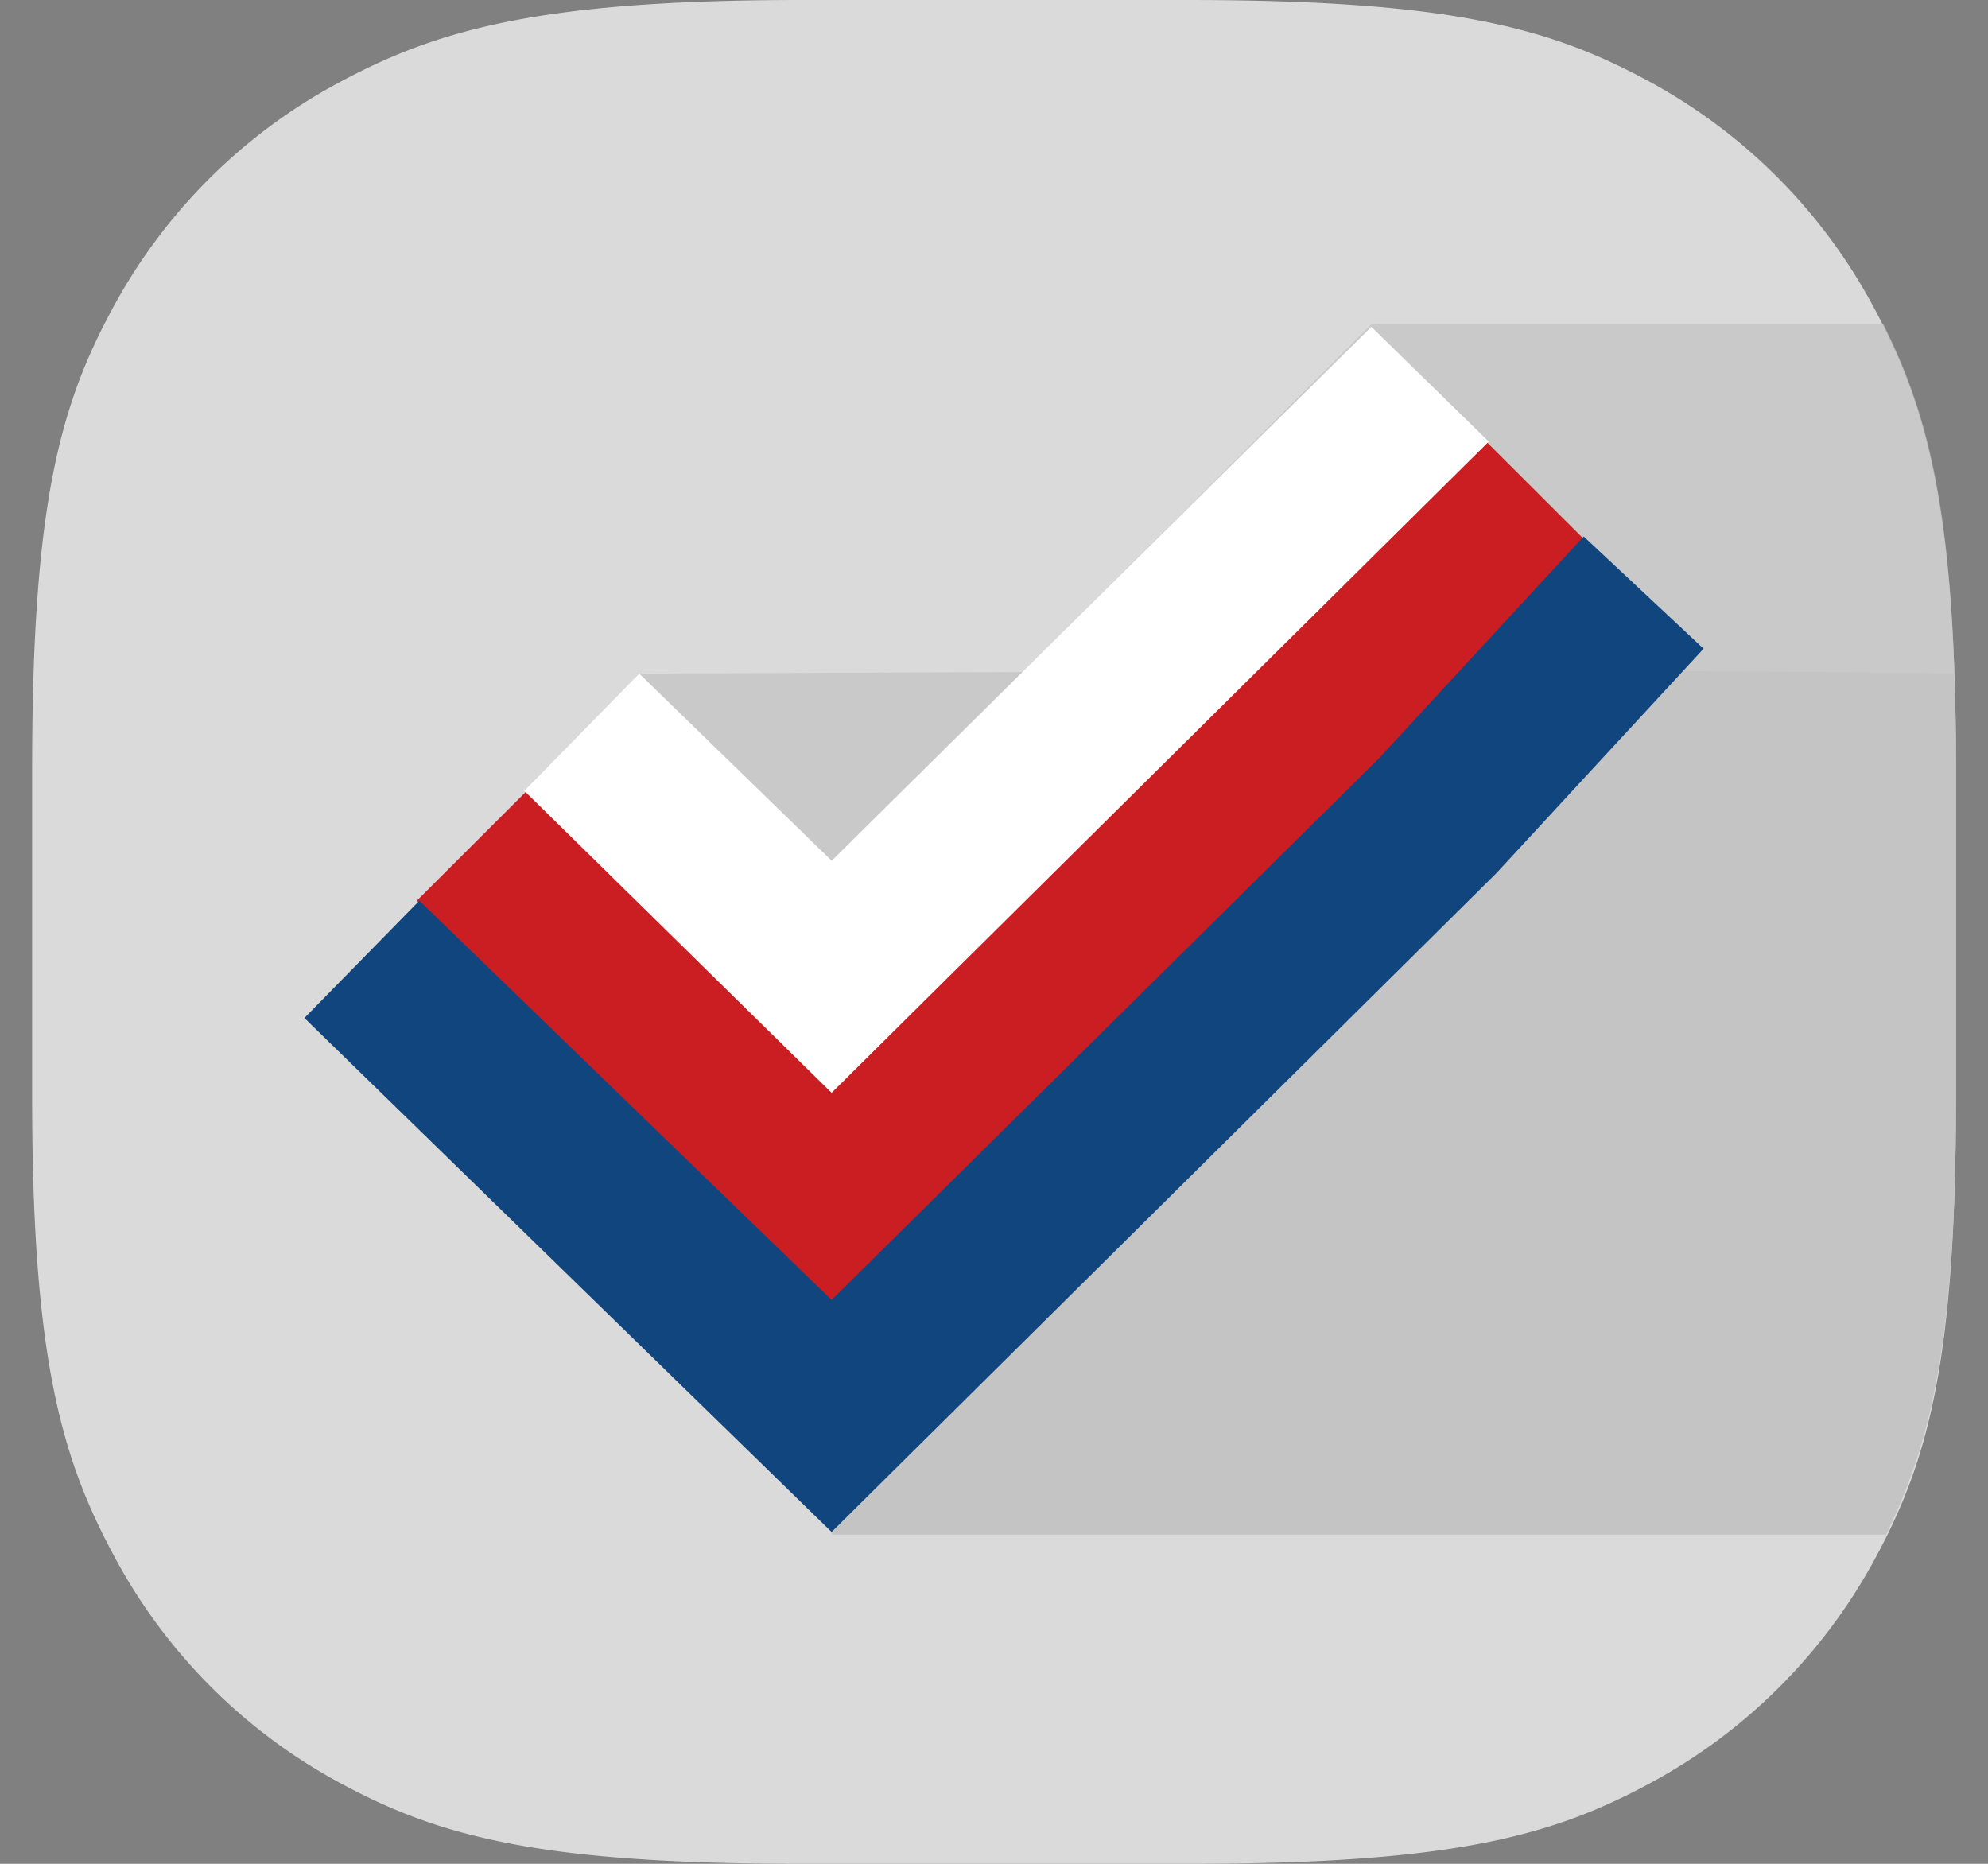
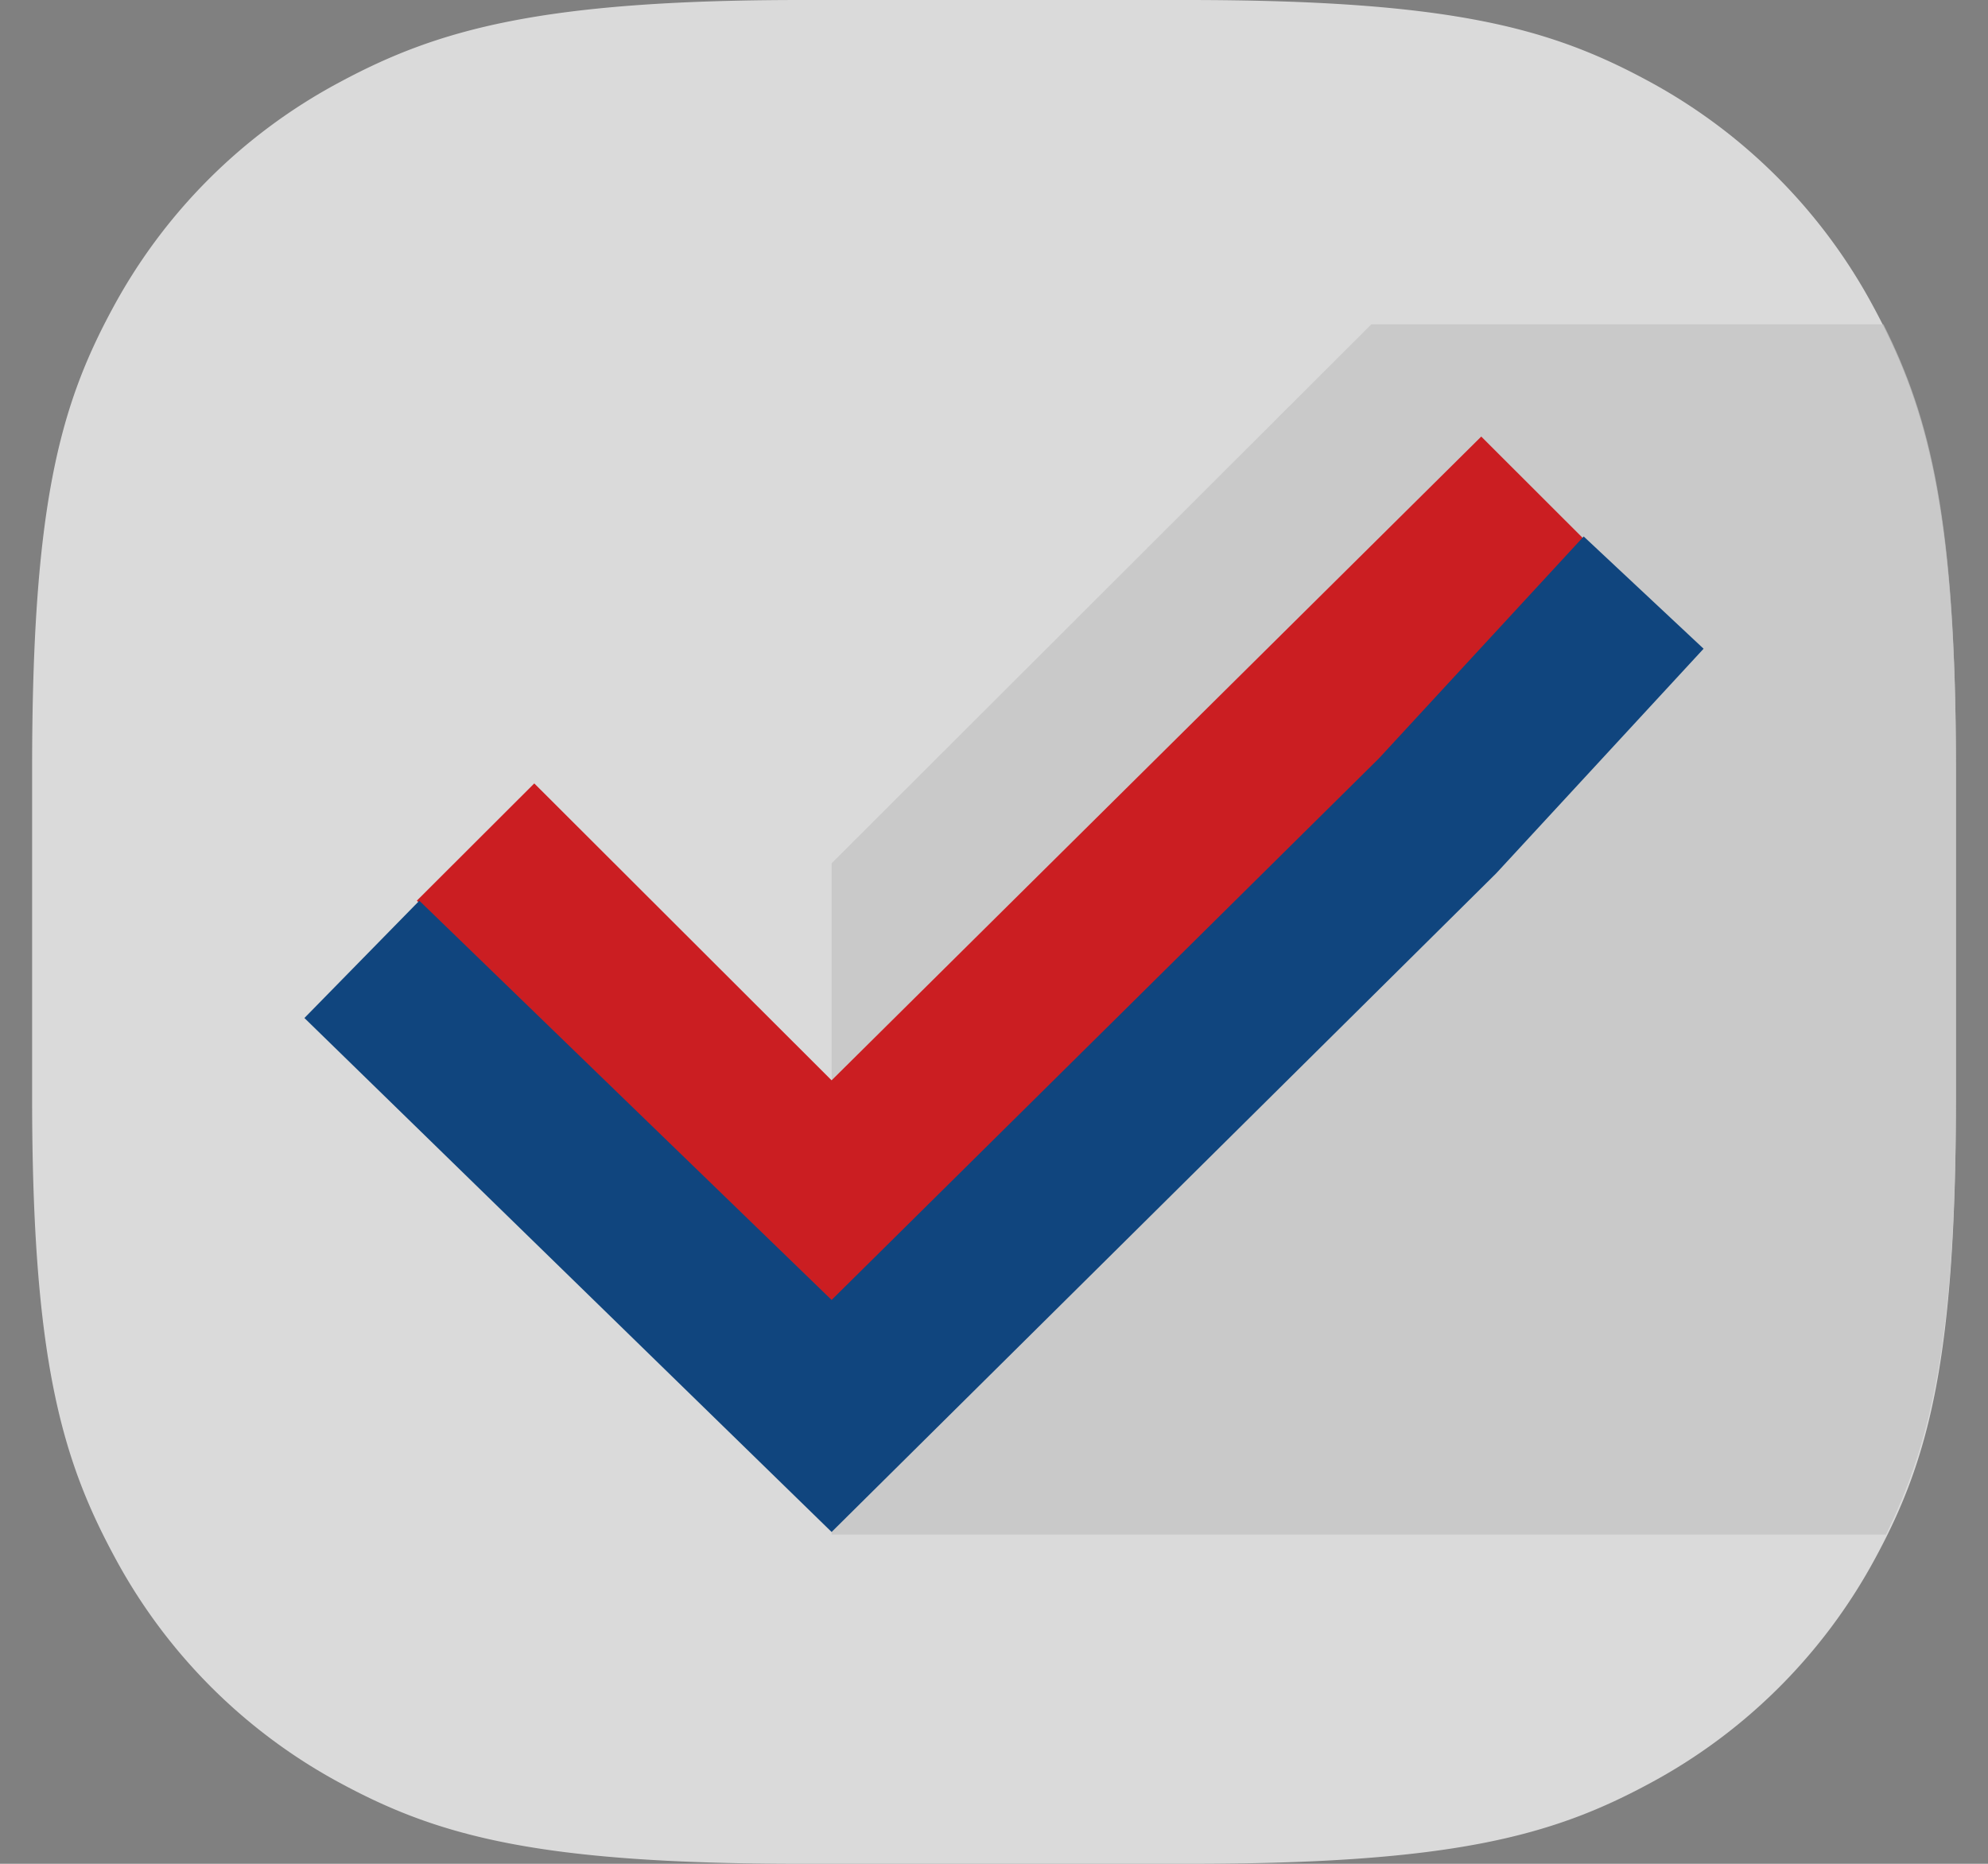
<svg xmlns="http://www.w3.org/2000/svg" viewBox="0 0 32 30" fill="none">
  <rect x="0" y="0" width="32" height="30" fill="#808080" stroke="none" />
  <path fill-rule="evenodd" clip-rule="evenodd" d="M12.904 0h6.193c4.223 0 5.832.442 7.4 1.285a8.907 8.907 0 013.66 3.655c.845 1.566 1.327 3.213 1.327 7.43v5.3c0 4.218-.442 5.824-1.287 7.39a8.908 8.908 0 01-3.66 3.655C24.97 29.558 23.36 30 19.137 30h-6.233c-4.223 0-5.832-.442-7.4-1.285a8.908 8.908 0 01-3.66-3.655C.999 23.494.517 21.888.517 17.67v-5.3c0-4.217.442-5.824 1.287-7.39a8.908 8.908 0 013.66-3.655C7.031.482 8.68 0 12.903 0z" fill="#DADADA" />
  <path opacity=".697" fill-rule="evenodd" clip-rule="evenodd" d="M13.386 13.895V24.7h16.972c.723-1.486 1.126-3.133 1.126-7.029v-5.3c0-3.977-.403-5.623-1.167-7.15h-8.244l-8.687 8.675z" fill="#C2C2C2" />
-   <path opacity=".697" fill-rule="evenodd" clip-rule="evenodd" d="M30.358 24.698c.724-1.485 1.126-3.132 1.126-7.028v-5.3c0-.563 0-1.045-.04-1.527-4.947-.08-11.985-.04-21.155 0l3.097 6.386v7.47h16.972z" fill="#C2C2C2" />
  <path d="M13.386 21.124L6.71 14.497 8.6 12.61l4.786 4.779L23.843 7.027l1.85 1.848-12.307 12.249z" fill="#CB1E22" />
-   <path d="M13.386 17.59L8.44 12.73l1.85-1.887 3.097 3.012 8.687-8.594 1.89 1.847L13.386 17.59z" fill="#fff" />
  <path d="M13.386 24.659L4.9 16.386l1.85-1.888 6.636 6.426 8.808-8.715 3.298-3.574 1.93 1.807-3.338 3.615-10.698 10.602z" fill="#10457E" />
</svg>